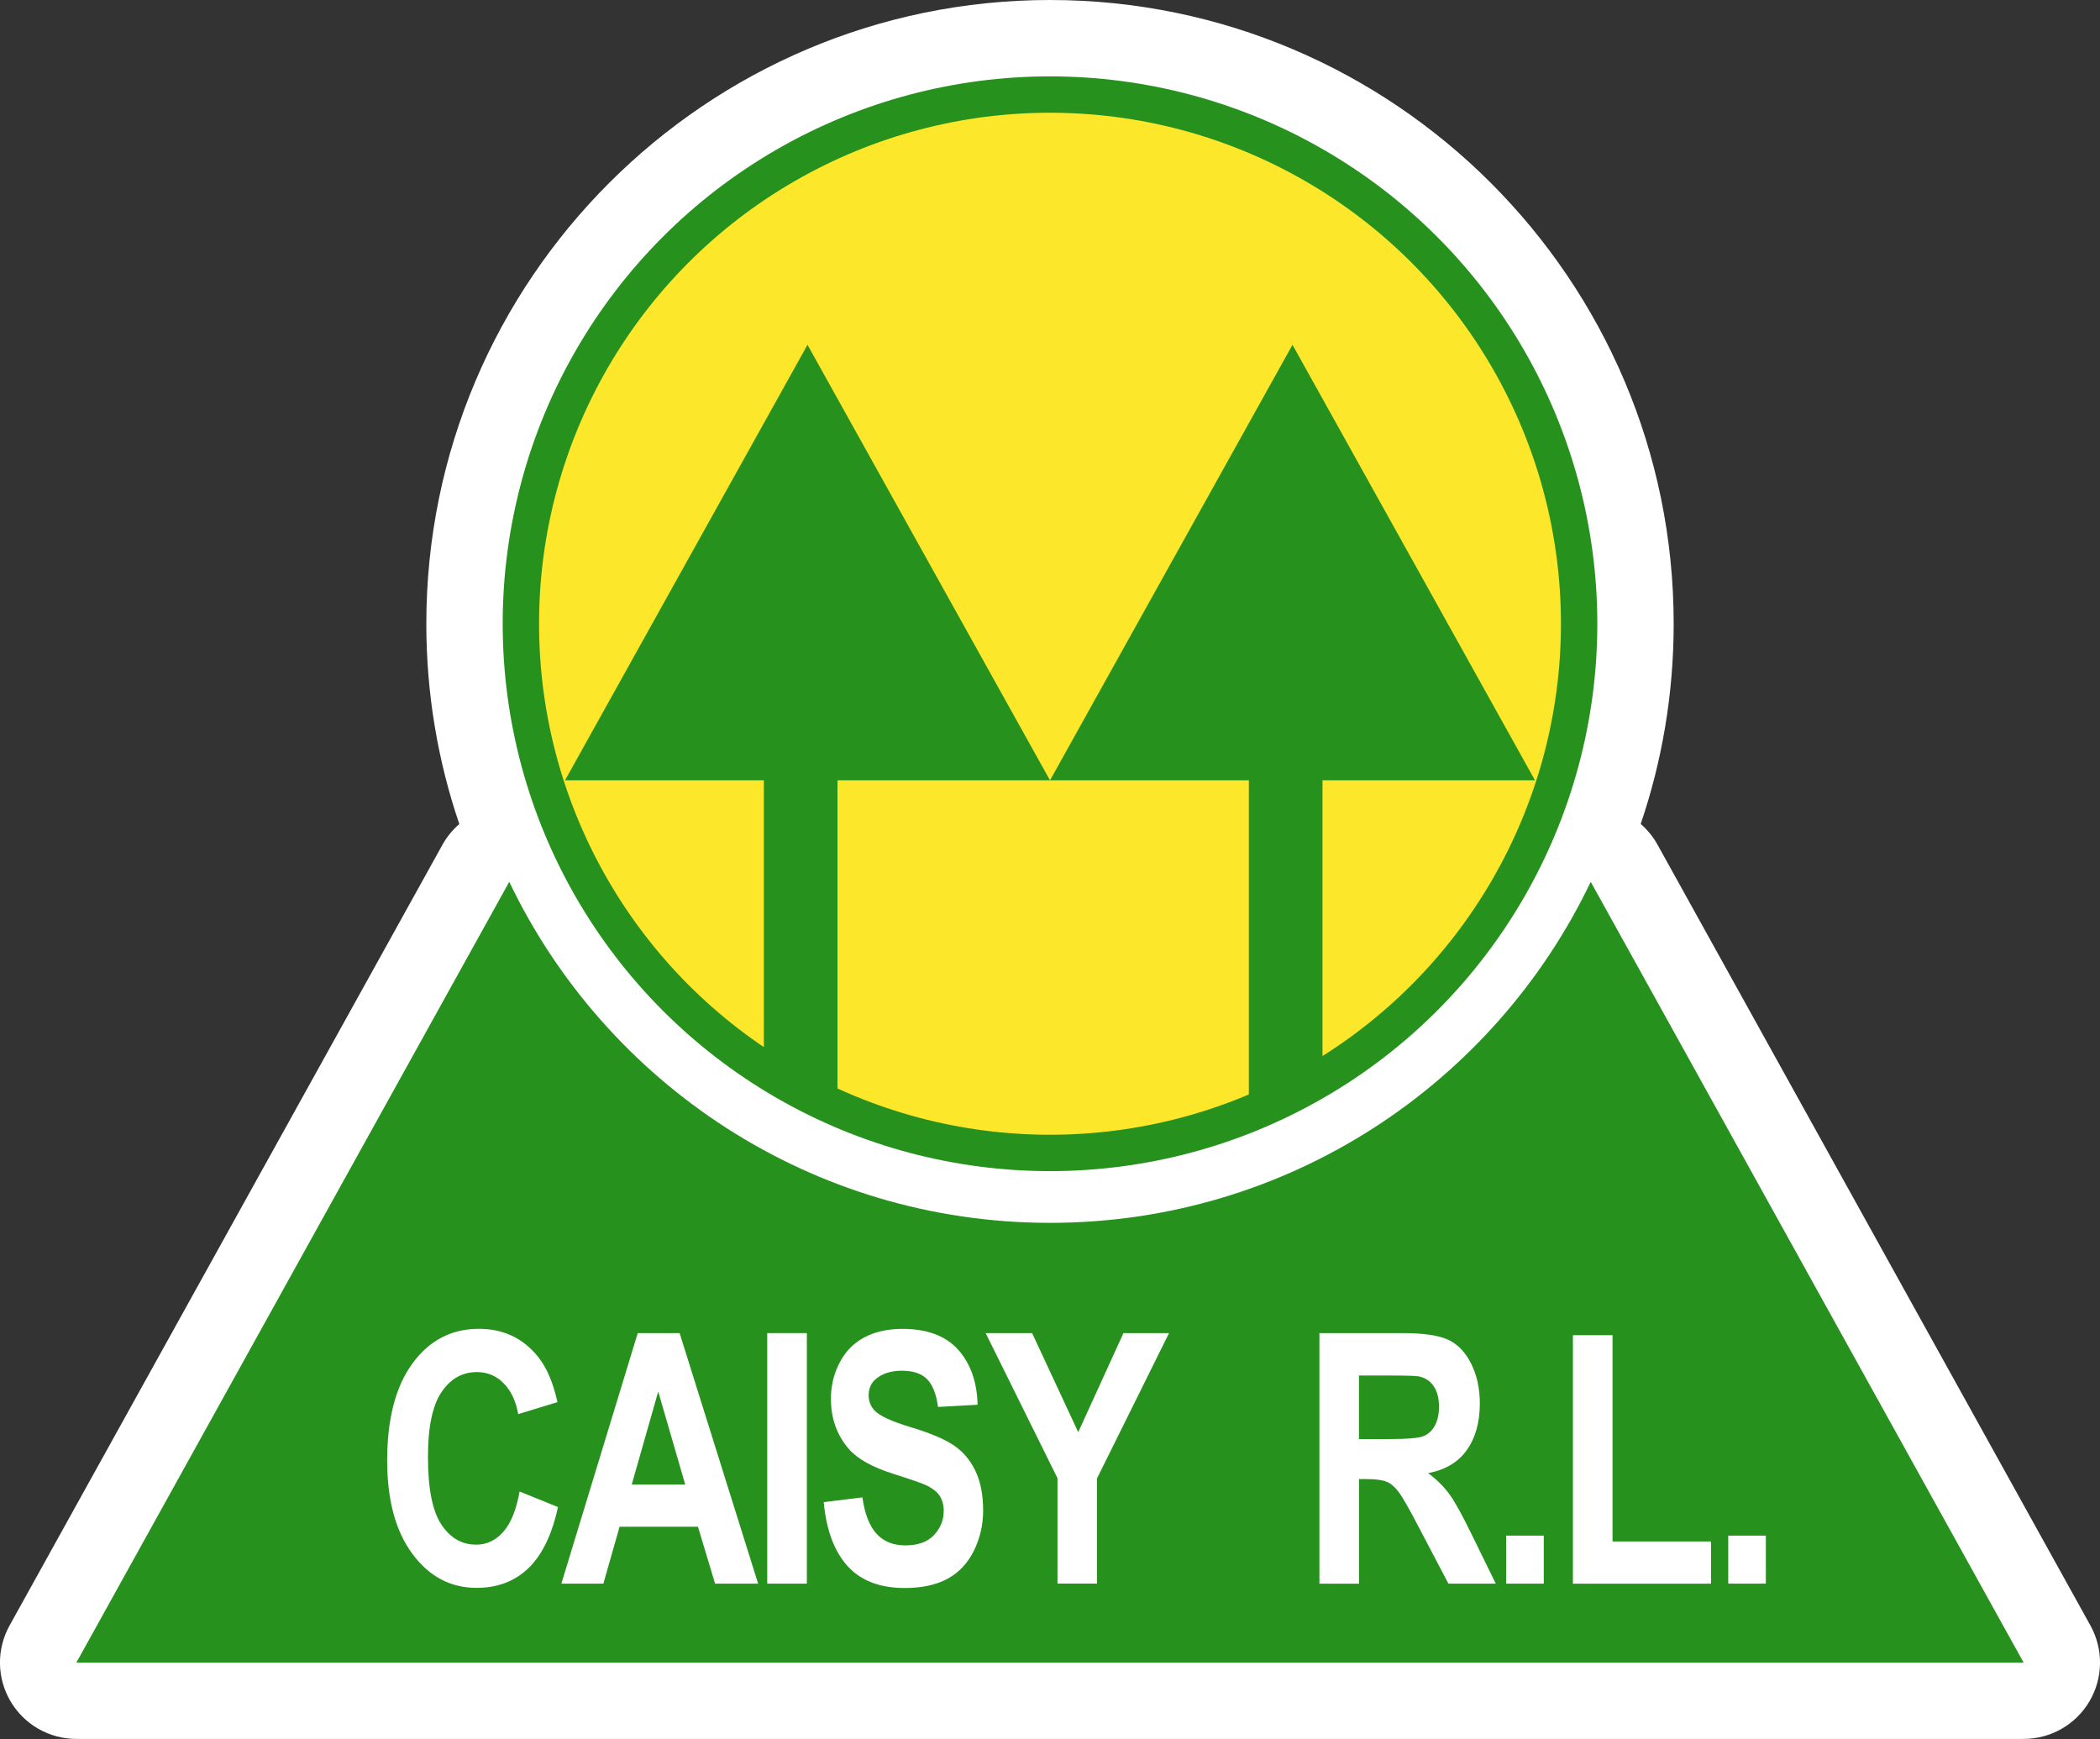
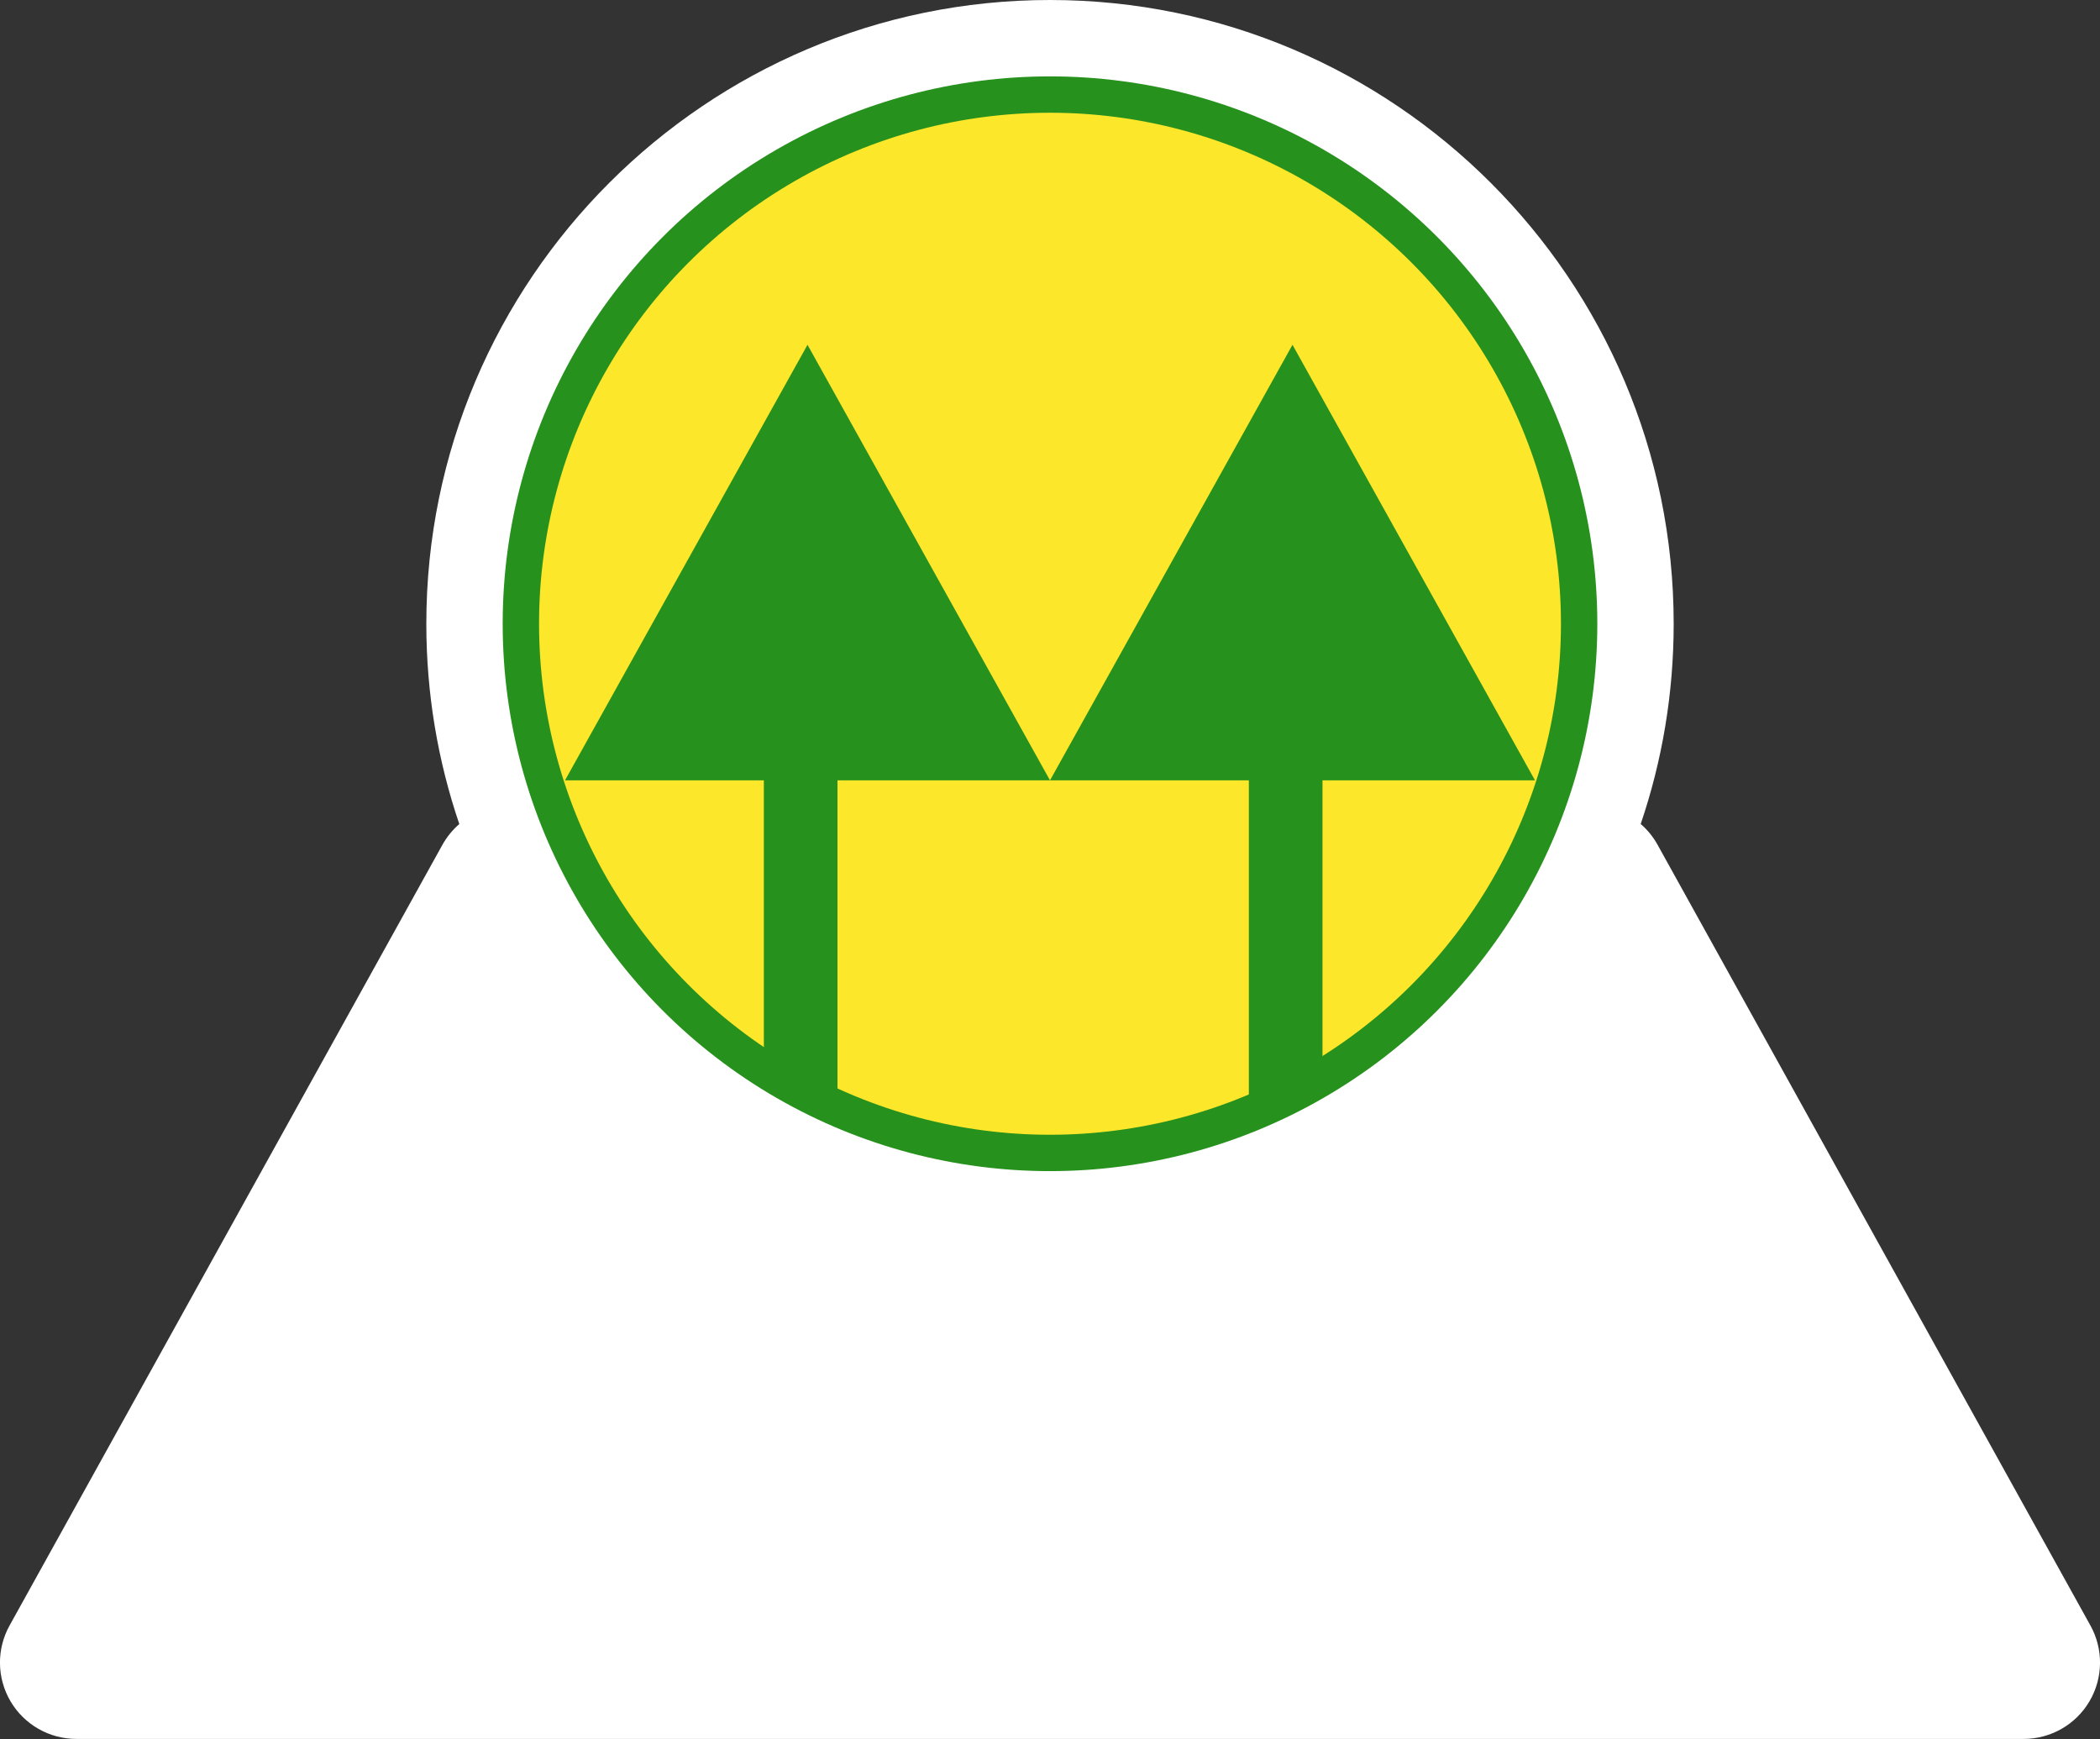
<svg xmlns="http://www.w3.org/2000/svg" id="Layer_1" data-name="Layer 1" version="1.1" viewBox="0 0 322.84 267.31">
  <rect x="0" y="0" width="322.84" height="267.31" fill="#333333" stroke="none" />
  <defs>
    <style>
      .cls-1 {
        fill: #27911d;
      }

      .cls-1, .cls-2, .cls-3 {
        stroke-width: 0px;
      }

      .cls-2 {
        fill: #fce72a;
      }

      .cls-3 {
        fill: #fff;
      }
    </style>
  </defs>
  <path class="cls-3" d="M321.37,249.87l-66.55-120.02c-.68-1.23-1.56-2.3-2.59-3.19,3.29-9.67,5.07-20.02,5.07-30.79C257.3,43.01,214.29,0,161.42,0s-95.88,43.01-95.88,95.88c0,10.77,1.78,21.12,5.07,30.79-1.03.89-1.91,1.96-2.59,3.18L1.47,249.87c-2.02,3.64-1.96,8.07.15,11.65s5.96,5.78,10.12,5.78h299.36c4.16,0,8.01-2.2,10.12-5.78s2.17-8.01.15-11.65Z" />
-   <path class="cls-1" d="M244.55,135.55c-14.82,31-46.47,52.42-83.13,52.42s-68.3-21.42-83.13-52.42L11.74,255.57h299.36l-66.55-120.02Z" />
  <circle class="cls-1" cx="161.42" cy="95.88" r="84.14" />
  <circle class="cls-2" cx="161.42" cy="95.88" r="78.55" />
  <g id="Flechas">
    <path class="cls-1" d="M161.42,119.95l-37.28-66.95-37.28,66.95h30.57v43.27c3.57,2.42,7.36,4.54,11.32,6.35v-49.62h32.67Z" />
    <path class="cls-1" d="M235.98,119.95l-37.28-66.95-37.28,66.95h30.57v50.57c3.95-1.67,7.73-3.68,11.32-5.95v-44.62h32.67Z" />
  </g>
  <g id="Caisy">
-     <path class="cls-3" d="M79.88,229.27l5.9,2.39c-.91,4.2-2.41,7.32-4.51,9.36-2.11,2.04-4.77,3.06-8.01,3.06-4,0-7.29-1.75-9.87-5.24s-3.87-8.27-3.87-14.33c0-6.41,1.3-11.39,3.89-14.93,2.59-3.55,6-5.32,10.22-5.32,3.69,0,6.68,1.39,8.99,4.18,1.37,1.65,2.4,4.01,3.08,7.09l-6.03,1.84c-.36-2-1.1-3.57-2.23-4.73-1.13-1.15-2.51-1.73-4.12-1.73-2.24,0-4.05,1.02-5.44,3.07-1.39,2.05-2.09,5.37-2.09,9.96,0,4.87.69,8.33,2.06,10.4,1.37,2.07,3.15,3.1,5.35,3.1,1.62,0,3.01-.66,4.17-1.97,1.17-1.31,2-3.38,2.51-6.2Z" />
+     <path class="cls-3" d="M79.88,229.27l5.9,2.39c-.91,4.2-2.41,7.32-4.51,9.36-2.11,2.04-4.77,3.06-8.01,3.06-4,0-7.29-1.75-9.87-5.24s-3.87-8.27-3.87-14.33l-6.03,1.84c-.36-2-1.1-3.57-2.23-4.73-1.13-1.15-2.51-1.73-4.12-1.73-2.24,0-4.05,1.02-5.44,3.07-1.39,2.05-2.09,5.37-2.09,9.96,0,4.87.69,8.33,2.06,10.4,1.37,2.07,3.15,3.1,5.35,3.1,1.62,0,3.01-.66,4.17-1.97,1.17-1.31,2-3.38,2.51-6.2Z" />
    <path class="cls-3" d="M116.55,243.43h-6.62l-2.63-8.75h-12.05l-2.49,8.75h-6.46l11.74-38.51h6.44l12.07,38.51ZM105.34,228.19l-4.15-14.29-4.07,14.29h8.23Z" />
    <path class="cls-3" d="M117.95,243.43v-38.51h6.09v38.51h-6.09Z" />
    <path class="cls-3" d="M126.66,230.9l5.92-.73c.36,2.54,1.08,4.4,2.17,5.59,1.09,1.19,2.56,1.79,4.41,1.79,1.96,0,3.44-.53,4.43-1.59.99-1.06,1.49-2.3,1.49-3.72,0-.91-.21-1.69-.63-2.32-.42-.64-1.15-1.2-2.19-1.67-.71-.31-2.34-.88-4.87-1.68-3.26-1.03-5.55-2.3-6.87-3.81-1.85-2.12-2.78-4.7-2.78-7.75,0-1.96.43-3.8,1.31-5.5.87-1.71,2.13-3.01,3.76-3.9,1.64-.89,3.62-1.34,5.93-1.34,3.78,0,6.63,1.06,8.54,3.18,1.91,2.12,2.92,4.95,3.01,8.48l-6.09.34c-.26-1.98-.82-3.4-1.68-4.27-.86-.87-2.14-1.3-3.86-1.3s-3.15.46-4.15,1.39c-.64.6-.97,1.39-.97,2.39,0,.91.3,1.69.91,2.34.77.82,2.63,1.68,5.59,2.57,2.96.89,5.15,1.82,6.57,2.77,1.42.95,2.53,2.26,3.33,3.91.8,1.66,1.2,3.7,1.2,6.13,0,2.21-.48,4.27-1.44,6.2-.96,1.93-2.32,3.36-4.07,4.3-1.75.94-3.94,1.4-6.56,1.4-3.81,0-6.74-1.13-8.78-3.38-2.04-2.25-3.26-5.53-3.66-9.84Z" />
    <path class="cls-3" d="M162.57,243.43v-16.21l-11.04-22.3h7.14l7.09,15.23,6.95-15.23h7.01l-11.08,22.35v16.15h-6.07Z" />
    <path class="cls-3" d="M202.84,243.43v-38.51h12.81c3.22,0,5.56.35,7.02,1.04s2.63,1.92,3.51,3.69c.88,1.77,1.32,3.79,1.32,6.07,0,2.89-.66,5.28-1.99,7.16-1.33,1.88-3.32,3.07-5.96,3.56,1.32.98,2.4,2.06,3.26,3.23.86,1.17,2.01,3.26,3.46,6.25l3.68,7.51h-7.28l-4.4-8.38c-1.56-3-2.63-4.88-3.21-5.66s-1.18-1.32-1.83-1.6-1.67-.43-3.07-.43h-1.23v16.08h-6.09ZM208.92,221.21h4.5c2.92,0,4.74-.16,5.47-.47.73-.32,1.3-.86,1.71-1.63s.62-1.73.62-2.89c0-1.3-.27-2.34-.81-3.14-.54-.8-1.31-1.3-2.3-1.51-.49-.09-1.97-.13-4.44-.13h-4.75v9.77Z" />
    <path class="cls-3" d="M231.55,243.43v-7.38h5.78v7.38h-5.78Z" />
    <path class="cls-3" d="M241.81,243.43v-38.19h6.09v31.71h15.14v6.49h-21.23Z" />
-     <path class="cls-3" d="M265.69,243.43v-7.38h5.78v7.38h-5.78Z" />
  </g>
</svg>